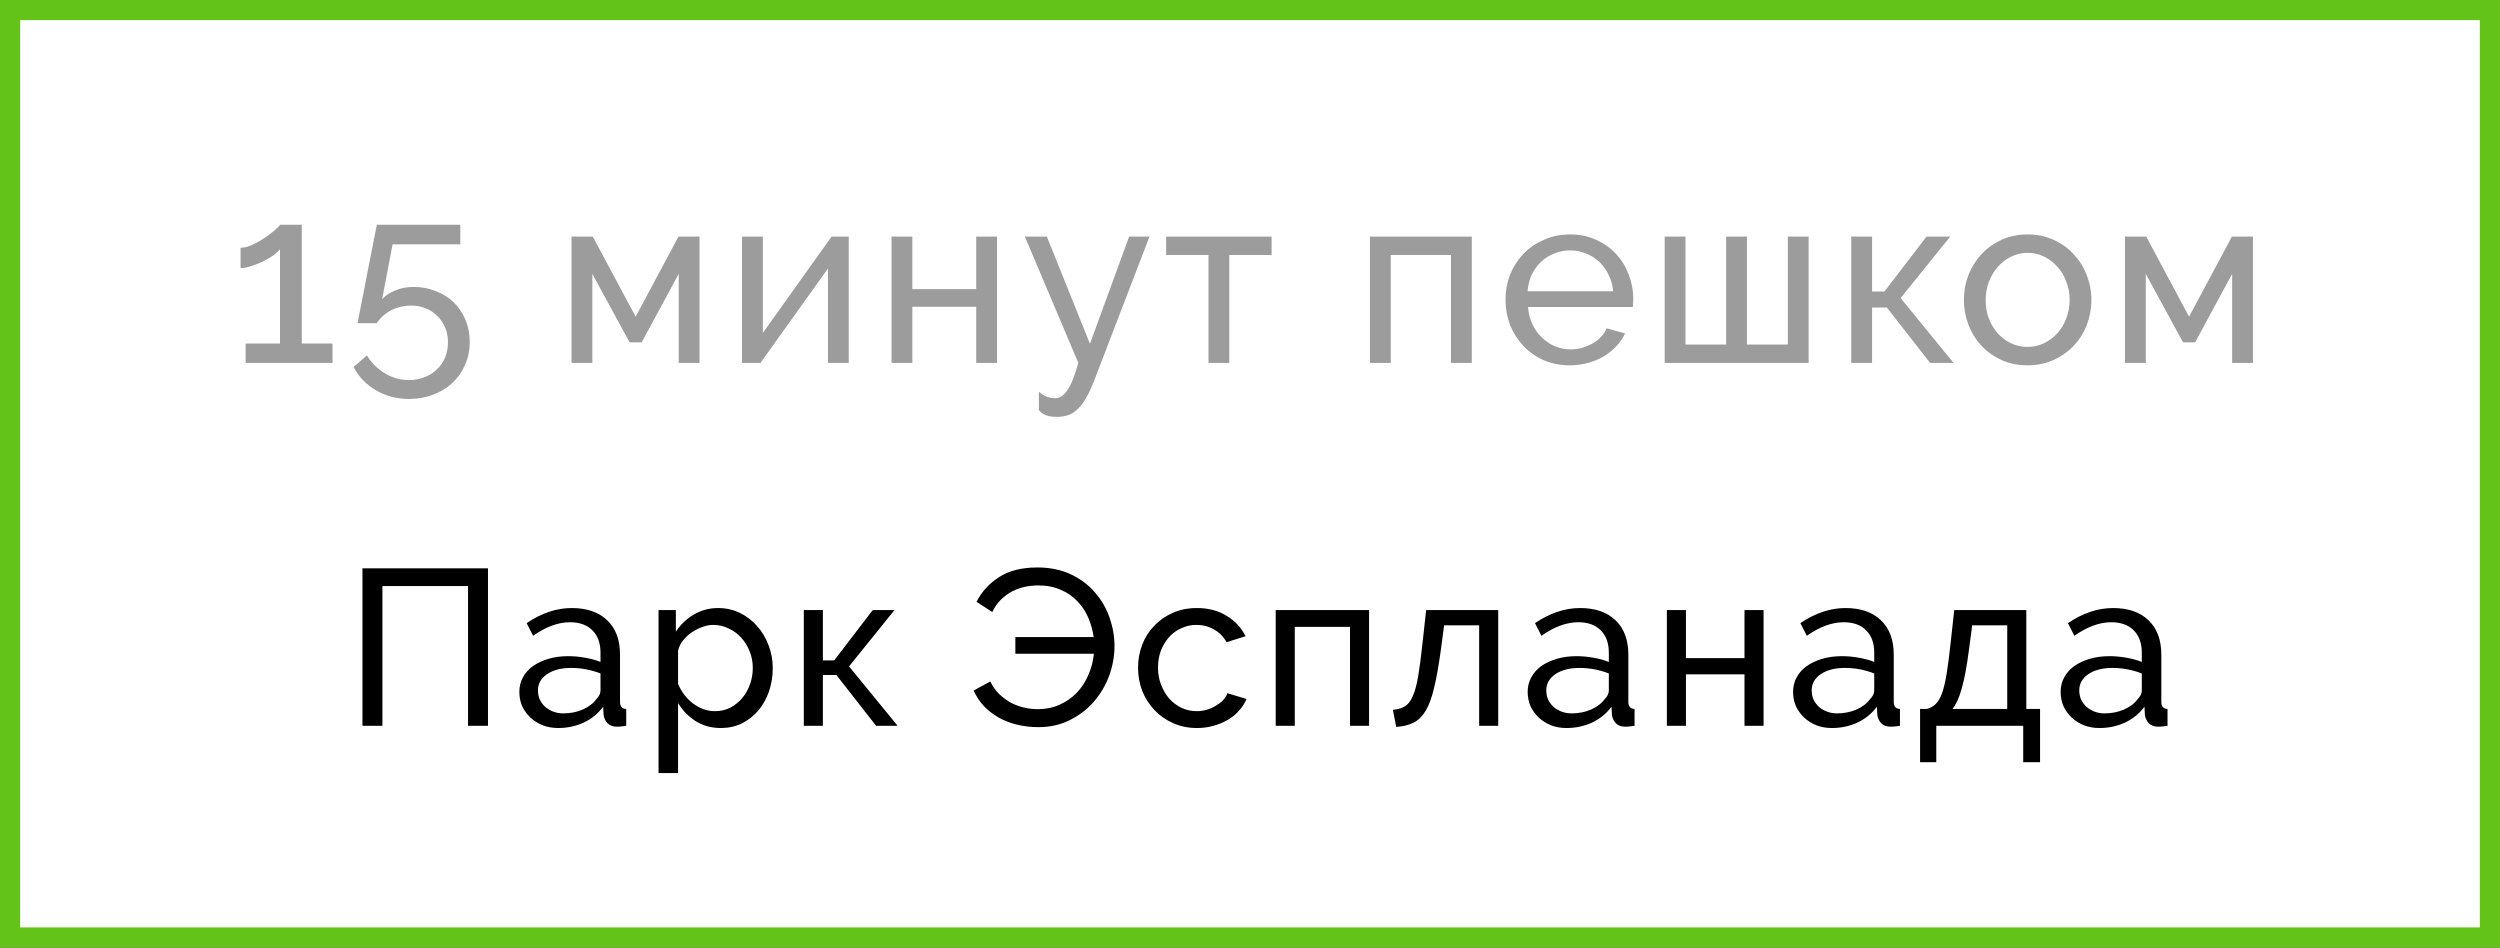
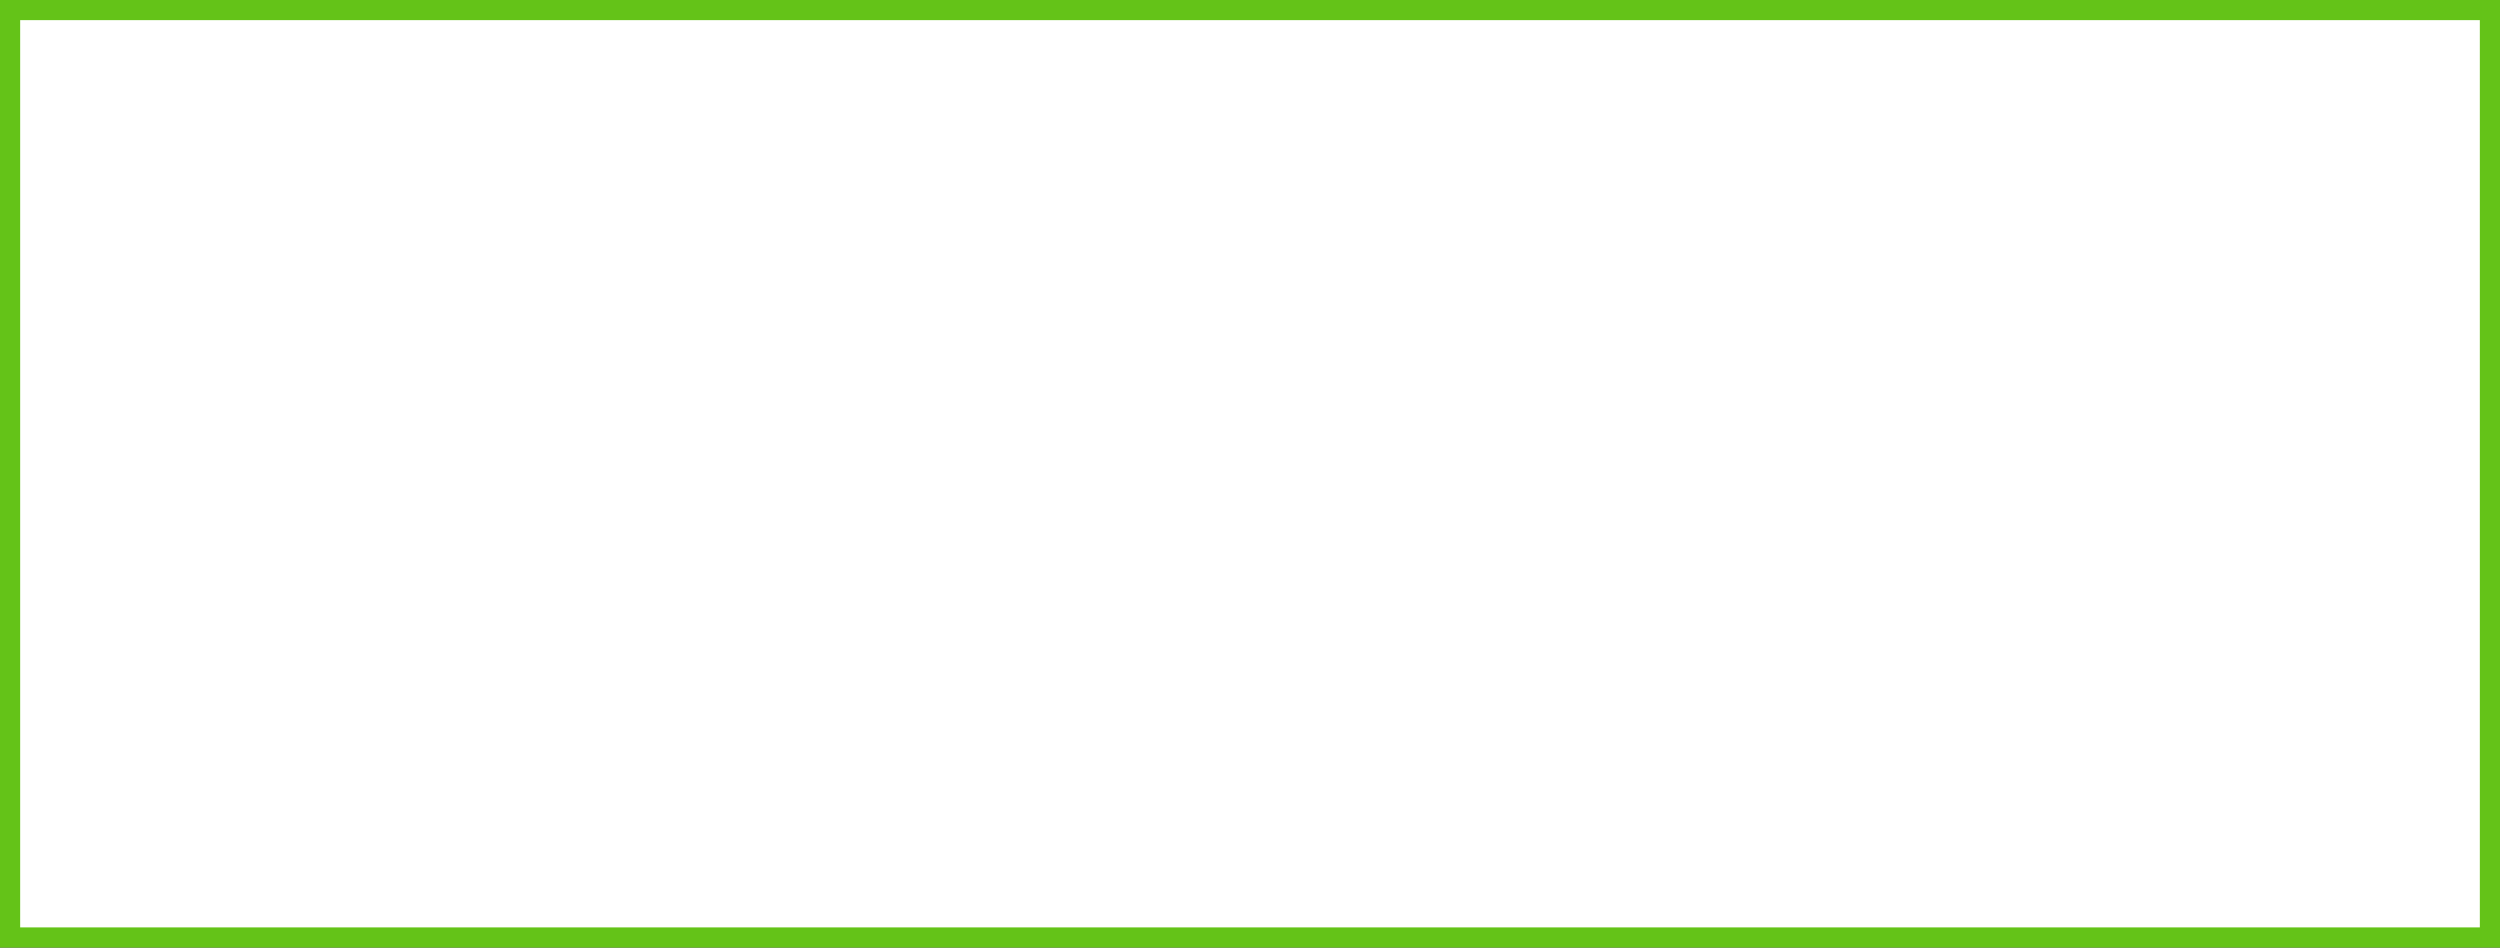
<svg xmlns="http://www.w3.org/2000/svg" width="124" height="47" viewBox="0 0 124 47" fill="none">
  <rect x="0" y="0" width="124" height="47" fill="#333333" stroke="none" />
  <rect x="0.5" y="0.5" width="123" height="46" fill="white" stroke="#64C318" />
-   <path d="M16.492 17.04V18H12.184V17.04H13.888V12.36C13.816 12.456 13.704 12.56 13.552 12.672C13.4 12.776 13.228 12.876 13.036 12.972C12.852 13.06 12.66 13.136 12.46 13.2C12.26 13.264 12.084 13.296 11.932 13.296V12.288C12.108 12.288 12.304 12.24 12.52 12.144C12.736 12.04 12.94 11.924 13.132 11.796C13.332 11.66 13.5 11.532 13.636 11.412C13.78 11.284 13.864 11.196 13.888 11.148H14.968V17.04H16.492ZM20.515 14.232C20.907 14.232 21.271 14.3 21.607 14.436C21.951 14.564 22.247 14.748 22.495 14.988C22.743 15.228 22.939 15.516 23.083 15.852C23.227 16.188 23.299 16.556 23.299 16.956C23.299 17.38 23.219 17.764 23.059 18.108C22.907 18.46 22.695 18.76 22.423 19.008C22.151 19.256 21.831 19.448 21.463 19.584C21.095 19.72 20.703 19.788 20.287 19.788C19.679 19.788 19.131 19.644 18.643 19.356C18.155 19.068 17.787 18.684 17.539 18.204L18.199 17.628C18.423 17.996 18.719 18.292 19.087 18.516C19.463 18.74 19.867 18.852 20.299 18.852C20.571 18.852 20.823 18.804 21.055 18.708C21.295 18.62 21.499 18.492 21.667 18.324C21.843 18.164 21.979 17.968 22.075 17.736C22.171 17.504 22.219 17.248 22.219 16.968C22.219 16.704 22.171 16.46 22.075 16.236C21.979 16.012 21.847 15.82 21.679 15.66C21.519 15.5 21.327 15.376 21.103 15.288C20.879 15.2 20.639 15.156 20.383 15.156C20.039 15.156 19.715 15.232 19.411 15.384C19.115 15.536 18.871 15.752 18.679 16.032H17.731C17.739 15.992 17.759 15.892 17.791 15.732C17.823 15.564 17.863 15.364 17.911 15.132C17.959 14.892 18.011 14.628 18.067 14.34C18.123 14.052 18.179 13.76 18.235 13.464C18.371 12.776 18.523 12.004 18.691 11.148H22.831V12.12H19.471L18.955 14.832C19.131 14.648 19.351 14.504 19.615 14.4C19.879 14.288 20.179 14.232 20.515 14.232ZM31.528 15.708L33.652 11.736H34.696V18H33.664V13.584L31.828 16.98H31.228L29.38 13.584V18H28.348V11.736H29.404L31.528 15.708ZM37.838 16.512L41.246 11.736H42.098V18H41.066V13.32L37.718 18H36.806V11.736H37.838V16.512ZM45.252 14.34H48.42V11.736H49.453V18H48.42V15.216H45.252V18H44.221V11.736H45.252V14.34ZM51.529 19.428C51.665 19.548 51.797 19.632 51.925 19.68C52.061 19.728 52.201 19.752 52.345 19.752C52.553 19.752 52.749 19.624 52.933 19.368C53.117 19.112 53.301 18.656 53.485 18L50.833 11.736H51.925L54.061 17.052L56.005 11.736H57.013L54.277 18.864C54.141 19.216 54.005 19.508 53.869 19.74C53.741 19.972 53.601 20.156 53.449 20.292C53.305 20.436 53.149 20.536 52.981 20.592C52.813 20.648 52.629 20.676 52.429 20.676C52.221 20.676 52.045 20.652 51.901 20.604C51.765 20.556 51.641 20.472 51.529 20.352V19.428ZM60.972 18H59.94V12.648H57.84V11.736H63.072V12.648H60.972V18ZM73.001 18H71.969V12.648H68.981V18H67.95V11.736H73.001V18ZM77.866 18.12C77.394 18.12 76.962 18.036 76.57 17.868C76.178 17.692 75.842 17.456 75.562 17.16C75.282 16.864 75.062 16.52 74.902 16.128C74.75 15.728 74.674 15.308 74.674 14.868C74.674 14.428 74.75 14.012 74.902 13.62C75.062 13.228 75.282 12.884 75.562 12.588C75.85 12.292 76.19 12.06 76.582 11.892C76.974 11.716 77.406 11.628 77.878 11.628C78.35 11.628 78.778 11.716 79.162 11.892C79.554 12.068 79.886 12.304 80.158 12.6C80.43 12.888 80.638 13.228 80.782 13.62C80.934 14.004 81.01 14.404 81.01 14.82C81.01 14.908 81.006 14.988 80.998 15.06C80.998 15.132 80.994 15.188 80.986 15.228H75.79C75.814 15.54 75.886 15.824 76.006 16.08C76.126 16.336 76.282 16.556 76.474 16.74C76.666 16.924 76.882 17.068 77.122 17.172C77.37 17.276 77.63 17.328 77.902 17.328C78.094 17.328 78.282 17.304 78.466 17.256C78.65 17.2 78.822 17.128 78.982 17.04C79.142 16.952 79.282 16.844 79.402 16.716C79.53 16.588 79.626 16.444 79.69 16.284L80.602 16.536C80.498 16.768 80.354 16.98 80.17 17.172C79.994 17.364 79.786 17.532 79.546 17.676C79.314 17.812 79.054 17.92 78.766 18C78.478 18.08 78.178 18.12 77.866 18.12ZM80.014 14.448C79.99 14.152 79.914 13.88 79.786 13.632C79.666 13.376 79.51 13.16 79.318 12.984C79.134 12.808 78.918 12.672 78.67 12.576C78.422 12.472 78.158 12.42 77.878 12.42C77.598 12.42 77.334 12.472 77.086 12.576C76.838 12.672 76.618 12.812 76.426 12.996C76.242 13.172 76.09 13.384 75.97 13.632C75.858 13.88 75.79 14.152 75.766 14.448H80.014ZM82.568 18V11.736H83.6V17.088H85.616V11.736H86.648V17.088H88.676V11.736H89.708V18H82.568ZM95.555 11.736H96.731L94.27 14.784L96.898 18H95.734L93.587 15.252H92.855V18H91.823V11.736H92.855V14.46H93.466L95.555 11.736ZM100.566 18.12C100.094 18.12 99.662 18.032 99.27 17.856C98.886 17.68 98.554 17.444 98.274 17.148C98.002 16.852 97.79 16.508 97.638 16.116C97.486 15.724 97.41 15.312 97.41 14.88C97.41 14.44 97.486 14.024 97.638 13.632C97.798 13.24 98.014 12.896 98.286 12.6C98.566 12.304 98.898 12.068 99.282 11.892C99.674 11.716 100.102 11.628 100.566 11.628C101.03 11.628 101.458 11.716 101.85 11.892C102.242 12.068 102.574 12.304 102.846 12.6C103.126 12.896 103.342 13.24 103.494 13.632C103.654 14.024 103.734 14.44 103.734 14.88C103.734 15.312 103.658 15.724 103.506 16.116C103.354 16.508 103.138 16.852 102.858 17.148C102.578 17.444 102.242 17.68 101.85 17.856C101.466 18.032 101.038 18.12 100.566 18.12ZM98.49 14.892C98.49 15.22 98.542 15.524 98.646 15.804C98.758 16.084 98.906 16.328 99.09 16.536C99.282 16.744 99.502 16.908 99.75 17.028C100.006 17.148 100.278 17.208 100.566 17.208C100.854 17.208 101.122 17.148 101.37 17.028C101.626 16.908 101.85 16.744 102.042 16.536C102.234 16.32 102.382 16.072 102.486 15.792C102.598 15.504 102.654 15.196 102.654 14.868C102.654 14.548 102.598 14.248 102.486 13.968C102.382 13.68 102.234 13.432 102.042 13.224C101.85 13.008 101.626 12.84 101.37 12.72C101.122 12.6 100.854 12.54 100.566 12.54C100.278 12.54 100.006 12.604 99.75 12.732C99.502 12.852 99.282 13.02 99.09 13.236C98.906 13.444 98.758 13.692 98.646 13.98C98.542 14.26 98.49 14.564 98.49 14.892ZM108.578 15.708L110.702 11.736H111.746V18H110.714V13.584L108.878 16.98H108.278L106.43 13.584V18H105.398V11.736H106.454L108.578 15.708Z" fill="#9C9C9C" />
-   <path d="M17.978 28.19H24.204V36H23.214V29.07H18.968V36H17.978V28.19ZM27.684 36.11C27.413 36.11 27.16 36.066 26.925 35.978C26.691 35.883 26.485 35.754 26.309 35.593C26.14 35.432 26.005 35.245 25.902 35.032C25.807 34.812 25.759 34.574 25.759 34.317C25.759 34.053 25.818 33.815 25.935 33.602C26.052 33.382 26.218 33.195 26.43 33.041C26.65 32.887 26.907 32.766 27.2 32.678C27.501 32.59 27.827 32.546 28.179 32.546C28.458 32.546 28.74 32.572 29.026 32.623C29.312 32.674 29.565 32.744 29.785 32.832V32.37C29.785 31.901 29.653 31.534 29.389 31.27C29.125 30.999 28.751 30.863 28.267 30.863C27.688 30.863 27.079 31.087 26.441 31.534L26.122 30.907C26.863 30.408 27.607 30.159 28.355 30.159C29.11 30.159 29.697 30.361 30.115 30.764C30.541 31.167 30.753 31.736 30.753 32.469V34.812C30.753 35.039 30.856 35.157 31.061 35.164V36C30.959 36.015 30.874 36.026 30.808 36.033C30.742 36.04 30.672 36.044 30.599 36.044C30.409 36.044 30.255 35.989 30.137 35.879C30.027 35.762 29.961 35.622 29.939 35.461L29.917 35.054C29.66 35.399 29.334 35.663 28.938 35.846C28.549 36.022 28.131 36.11 27.684 36.11ZM27.937 35.384C28.282 35.384 28.601 35.322 28.894 35.197C29.195 35.065 29.422 34.893 29.576 34.68C29.715 34.541 29.785 34.398 29.785 34.251V33.404C29.316 33.221 28.828 33.129 28.322 33.129C27.838 33.129 27.442 33.232 27.134 33.437C26.834 33.642 26.683 33.91 26.683 34.24C26.683 34.401 26.712 34.552 26.771 34.691C26.837 34.83 26.925 34.951 27.035 35.054C27.152 35.157 27.288 35.237 27.442 35.296C27.596 35.355 27.761 35.384 27.937 35.384ZM35.755 36.11C35.278 36.11 34.856 35.993 34.49 35.758C34.13 35.523 33.844 35.226 33.632 34.867V38.343H32.664V30.258H33.522V31.336C33.749 30.984 34.042 30.702 34.402 30.489C34.768 30.269 35.172 30.159 35.612 30.159C36.008 30.159 36.371 30.24 36.701 30.401C37.031 30.562 37.317 30.782 37.559 31.061C37.801 31.332 37.988 31.648 38.12 32.007C38.259 32.366 38.329 32.74 38.329 33.129C38.329 33.54 38.266 33.928 38.142 34.295C38.017 34.654 37.841 34.97 37.614 35.241C37.386 35.505 37.115 35.718 36.8 35.879C36.484 36.033 36.136 36.11 35.755 36.11ZM35.458 35.274C35.744 35.274 36 35.215 36.228 35.098C36.462 34.973 36.66 34.812 36.822 34.614C36.99 34.409 37.119 34.178 37.207 33.921C37.295 33.664 37.339 33.4 37.339 33.129C37.339 32.843 37.287 32.572 37.185 32.315C37.082 32.051 36.943 31.824 36.767 31.633C36.591 31.435 36.382 31.281 36.14 31.171C35.905 31.054 35.648 30.995 35.37 30.995C35.194 30.995 35.01 31.032 34.82 31.105C34.636 31.171 34.46 31.263 34.292 31.38C34.13 31.49 33.987 31.626 33.863 31.787C33.745 31.941 33.668 32.106 33.632 32.282V33.921C33.712 34.112 33.815 34.291 33.94 34.46C34.064 34.621 34.207 34.764 34.369 34.889C34.53 35.006 34.702 35.102 34.886 35.175C35.069 35.241 35.26 35.274 35.458 35.274ZM43.29 30.258H44.368L42.113 33.052L44.522 36H43.455L41.486 33.481H40.815V36H39.869V30.258H40.815V32.755H41.376L43.29 30.258ZM51.506 36.066C51.139 36.066 50.787 36.026 50.45 35.945C50.12 35.864 49.816 35.747 49.537 35.593C49.266 35.439 49.024 35.252 48.811 35.032C48.598 34.805 48.426 34.544 48.294 34.251L49.119 33.8C49.236 34.042 49.383 34.251 49.559 34.427C49.742 34.596 49.937 34.739 50.142 34.856C50.355 34.966 50.575 35.047 50.802 35.098C51.029 35.149 51.249 35.175 51.462 35.175C51.865 35.175 52.228 35.102 52.551 34.955C52.881 34.808 53.167 34.61 53.409 34.361C53.651 34.104 53.842 33.811 53.981 33.481C54.128 33.151 54.219 32.799 54.256 32.425H50.362V31.6H54.245C54.201 31.27 54.113 30.951 53.981 30.643C53.849 30.335 53.669 30.064 53.442 29.829C53.222 29.587 52.947 29.396 52.617 29.257C52.294 29.11 51.92 29.037 51.495 29.037C51.282 29.037 51.066 29.059 50.846 29.103C50.633 29.147 50.424 29.22 50.219 29.323C50.021 29.426 49.834 29.561 49.658 29.73C49.482 29.899 49.335 30.108 49.218 30.357L48.437 29.851C48.686 29.352 49.057 28.945 49.548 28.63C50.039 28.307 50.674 28.146 51.451 28.146C52.082 28.146 52.635 28.26 53.112 28.487C53.596 28.714 53.996 29.015 54.311 29.389C54.634 29.756 54.876 30.174 55.037 30.643C55.198 31.105 55.279 31.571 55.279 32.04C55.279 32.539 55.191 33.03 55.015 33.514C54.839 33.991 54.586 34.42 54.256 34.801C53.933 35.175 53.537 35.479 53.068 35.714C52.606 35.949 52.085 36.066 51.506 36.066ZM56.447 33.118C56.447 32.715 56.517 32.333 56.656 31.974C56.795 31.615 56.993 31.303 57.25 31.039C57.507 30.768 57.811 30.555 58.163 30.401C58.522 30.24 58.922 30.159 59.362 30.159C59.934 30.159 60.425 30.287 60.836 30.544C61.254 30.793 61.569 31.131 61.782 31.556L60.836 31.853C60.689 31.582 60.484 31.373 60.22 31.226C59.956 31.072 59.663 30.995 59.34 30.995C59.076 30.995 58.827 31.05 58.592 31.16C58.357 31.263 58.156 31.409 57.987 31.6C57.818 31.791 57.682 32.014 57.58 32.271C57.484 32.528 57.437 32.81 57.437 33.118C57.437 33.419 57.488 33.701 57.591 33.965C57.694 34.229 57.829 34.46 57.998 34.658C58.174 34.849 58.376 34.999 58.603 35.109C58.837 35.219 59.087 35.274 59.351 35.274C59.52 35.274 59.684 35.252 59.846 35.208C60.014 35.157 60.165 35.091 60.297 35.01C60.436 34.929 60.557 34.838 60.66 34.735C60.763 34.625 60.836 34.508 60.88 34.383L61.826 34.669C61.738 34.882 61.613 35.076 61.452 35.252C61.298 35.428 61.114 35.578 60.902 35.703C60.689 35.828 60.451 35.927 60.187 36C59.93 36.073 59.659 36.11 59.373 36.11C58.94 36.11 58.544 36.029 58.185 35.868C57.825 35.707 57.517 35.49 57.261 35.219C57.004 34.948 56.803 34.632 56.656 34.273C56.517 33.906 56.447 33.521 56.447 33.118ZM67.906 36H66.96V31.094H64.221V36H63.275V30.258H67.906V36ZM69.087 35.208C69.322 35.186 69.516 35.131 69.67 35.043C69.831 34.948 69.963 34.783 70.066 34.548C70.176 34.306 70.267 33.972 70.341 33.547C70.414 33.114 70.487 32.553 70.561 31.864L70.737 30.258H74.312V36H73.366V31.017H71.628L71.463 32.26C71.36 33.008 71.25 33.624 71.133 34.108C71.023 34.585 70.883 34.966 70.715 35.252C70.546 35.531 70.344 35.729 70.11 35.846C69.875 35.963 69.589 36.033 69.252 36.055L69.087 35.208ZM77.697 36.11C77.426 36.11 77.173 36.066 76.938 35.978C76.704 35.883 76.498 35.754 76.322 35.593C76.153 35.432 76.018 35.245 75.915 35.032C75.82 34.812 75.772 34.574 75.772 34.317C75.772 34.053 75.831 33.815 75.948 33.602C76.066 33.382 76.231 33.195 76.443 33.041C76.663 32.887 76.92 32.766 77.213 32.678C77.514 32.59 77.84 32.546 78.192 32.546C78.471 32.546 78.753 32.572 79.039 32.623C79.325 32.674 79.578 32.744 79.798 32.832V32.37C79.798 31.901 79.666 31.534 79.402 31.27C79.138 30.999 78.764 30.863 78.28 30.863C77.701 30.863 77.092 31.087 76.454 31.534L76.135 30.907C76.876 30.408 77.62 30.159 78.368 30.159C79.124 30.159 79.71 30.361 80.128 30.764C80.553 31.167 80.766 31.736 80.766 32.469V34.812C80.766 35.039 80.869 35.157 81.074 35.164V36C80.972 36.015 80.887 36.026 80.821 36.033C80.755 36.04 80.686 36.044 80.612 36.044C80.421 36.044 80.267 35.989 80.15 35.879C80.04 35.762 79.974 35.622 79.952 35.461L79.93 35.054C79.674 35.399 79.347 35.663 78.951 35.846C78.562 36.022 78.144 36.11 77.697 36.11ZM77.95 35.384C78.295 35.384 78.614 35.322 78.907 35.197C79.208 35.065 79.435 34.893 79.589 34.68C79.728 34.541 79.798 34.398 79.798 34.251V33.404C79.329 33.221 78.841 33.129 78.335 33.129C77.851 33.129 77.455 33.232 77.147 33.437C76.847 33.642 76.696 33.91 76.696 34.24C76.696 34.401 76.725 34.552 76.784 34.691C76.85 34.83 76.938 34.951 77.048 35.054C77.165 35.157 77.301 35.237 77.455 35.296C77.609 35.355 77.774 35.384 77.95 35.384ZM83.623 32.645H86.527V30.258H87.473V36H86.527V33.448H83.623V36H82.677V30.258H83.623V32.645ZM90.861 36.11C90.59 36.11 90.337 36.066 90.102 35.978C89.867 35.883 89.662 35.754 89.486 35.593C89.317 35.432 89.182 35.245 89.079 35.032C88.984 34.812 88.936 34.574 88.936 34.317C88.936 34.053 88.995 33.815 89.112 33.602C89.229 33.382 89.394 33.195 89.607 33.041C89.827 32.887 90.084 32.766 90.377 32.678C90.678 32.59 91.004 32.546 91.356 32.546C91.635 32.546 91.917 32.572 92.203 32.623C92.489 32.674 92.742 32.744 92.962 32.832V32.37C92.962 31.901 92.83 31.534 92.566 31.27C92.302 30.999 91.928 30.863 91.444 30.863C90.865 30.863 90.256 31.087 89.618 31.534L89.299 30.907C90.04 30.408 90.784 30.159 91.532 30.159C92.287 30.159 92.874 30.361 93.292 30.764C93.717 31.167 93.93 31.736 93.93 32.469V34.812C93.93 35.039 94.033 35.157 94.238 35.164V36C94.135 36.015 94.051 36.026 93.985 36.033C93.919 36.04 93.849 36.044 93.776 36.044C93.585 36.044 93.431 35.989 93.314 35.879C93.204 35.762 93.138 35.622 93.116 35.461L93.094 35.054C92.837 35.399 92.511 35.663 92.115 35.846C91.726 36.022 91.308 36.11 90.861 36.11ZM91.114 35.384C91.459 35.384 91.778 35.322 92.071 35.197C92.372 35.065 92.599 34.893 92.753 34.68C92.892 34.541 92.962 34.398 92.962 34.251V33.404C92.493 33.221 92.005 33.129 91.499 33.129C91.015 33.129 90.619 33.232 90.311 33.437C90.01 33.642 89.86 33.91 89.86 34.24C89.86 34.401 89.889 34.552 89.948 34.691C90.014 34.83 90.102 34.951 90.212 35.054C90.329 35.157 90.465 35.237 90.619 35.296C90.773 35.355 90.938 35.384 91.114 35.384ZM95.236 35.164H95.566C95.742 35.12 95.888 35.039 96.006 34.922C96.13 34.805 96.237 34.625 96.325 34.383C96.413 34.134 96.49 33.807 96.556 33.404C96.622 32.993 96.688 32.48 96.754 31.864L96.93 30.258H100.505V35.164H101.187V37.804H100.351V36H96.039V37.804H95.236V35.164ZM99.559 35.164V31.017H97.821L97.656 32.26C97.553 33.052 97.436 33.679 97.304 34.141C97.179 34.596 97.025 34.937 96.842 35.164H99.559ZM104.132 36.11C103.861 36.11 103.608 36.066 103.373 35.978C103.139 35.883 102.933 35.754 102.757 35.593C102.589 35.432 102.453 35.245 102.35 35.032C102.255 34.812 102.207 34.574 102.207 34.317C102.207 34.053 102.266 33.815 102.383 33.602C102.501 33.382 102.666 33.195 102.878 33.041C103.098 32.887 103.355 32.766 103.648 32.678C103.949 32.59 104.275 32.546 104.627 32.546C104.906 32.546 105.188 32.572 105.474 32.623C105.76 32.674 106.013 32.744 106.233 32.832V32.37C106.233 31.901 106.101 31.534 105.837 31.27C105.573 30.999 105.199 30.863 104.715 30.863C104.136 30.863 103.527 31.087 102.889 31.534L102.57 30.907C103.311 30.408 104.055 30.159 104.803 30.159C105.559 30.159 106.145 30.361 106.563 30.764C106.989 31.167 107.201 31.736 107.201 32.469V34.812C107.201 35.039 107.304 35.157 107.509 35.164V36C107.407 36.015 107.322 36.026 107.256 36.033C107.19 36.04 107.121 36.044 107.047 36.044C106.857 36.044 106.703 35.989 106.585 35.879C106.475 35.762 106.409 35.622 106.387 35.461L106.365 35.054C106.109 35.399 105.782 35.663 105.386 35.846C104.998 36.022 104.58 36.11 104.132 36.11ZM104.385 35.384C104.73 35.384 105.049 35.322 105.342 35.197C105.643 35.065 105.87 34.893 106.024 34.68C106.164 34.541 106.233 34.398 106.233 34.251V33.404C105.764 33.221 105.276 33.129 104.77 33.129C104.286 33.129 103.89 33.232 103.582 33.437C103.282 33.642 103.131 33.91 103.131 34.24C103.131 34.401 103.161 34.552 103.219 34.691C103.285 34.83 103.373 34.951 103.483 35.054C103.601 35.157 103.736 35.237 103.89 35.296C104.044 35.355 104.209 35.384 104.385 35.384Z" fill="black" />
</svg>